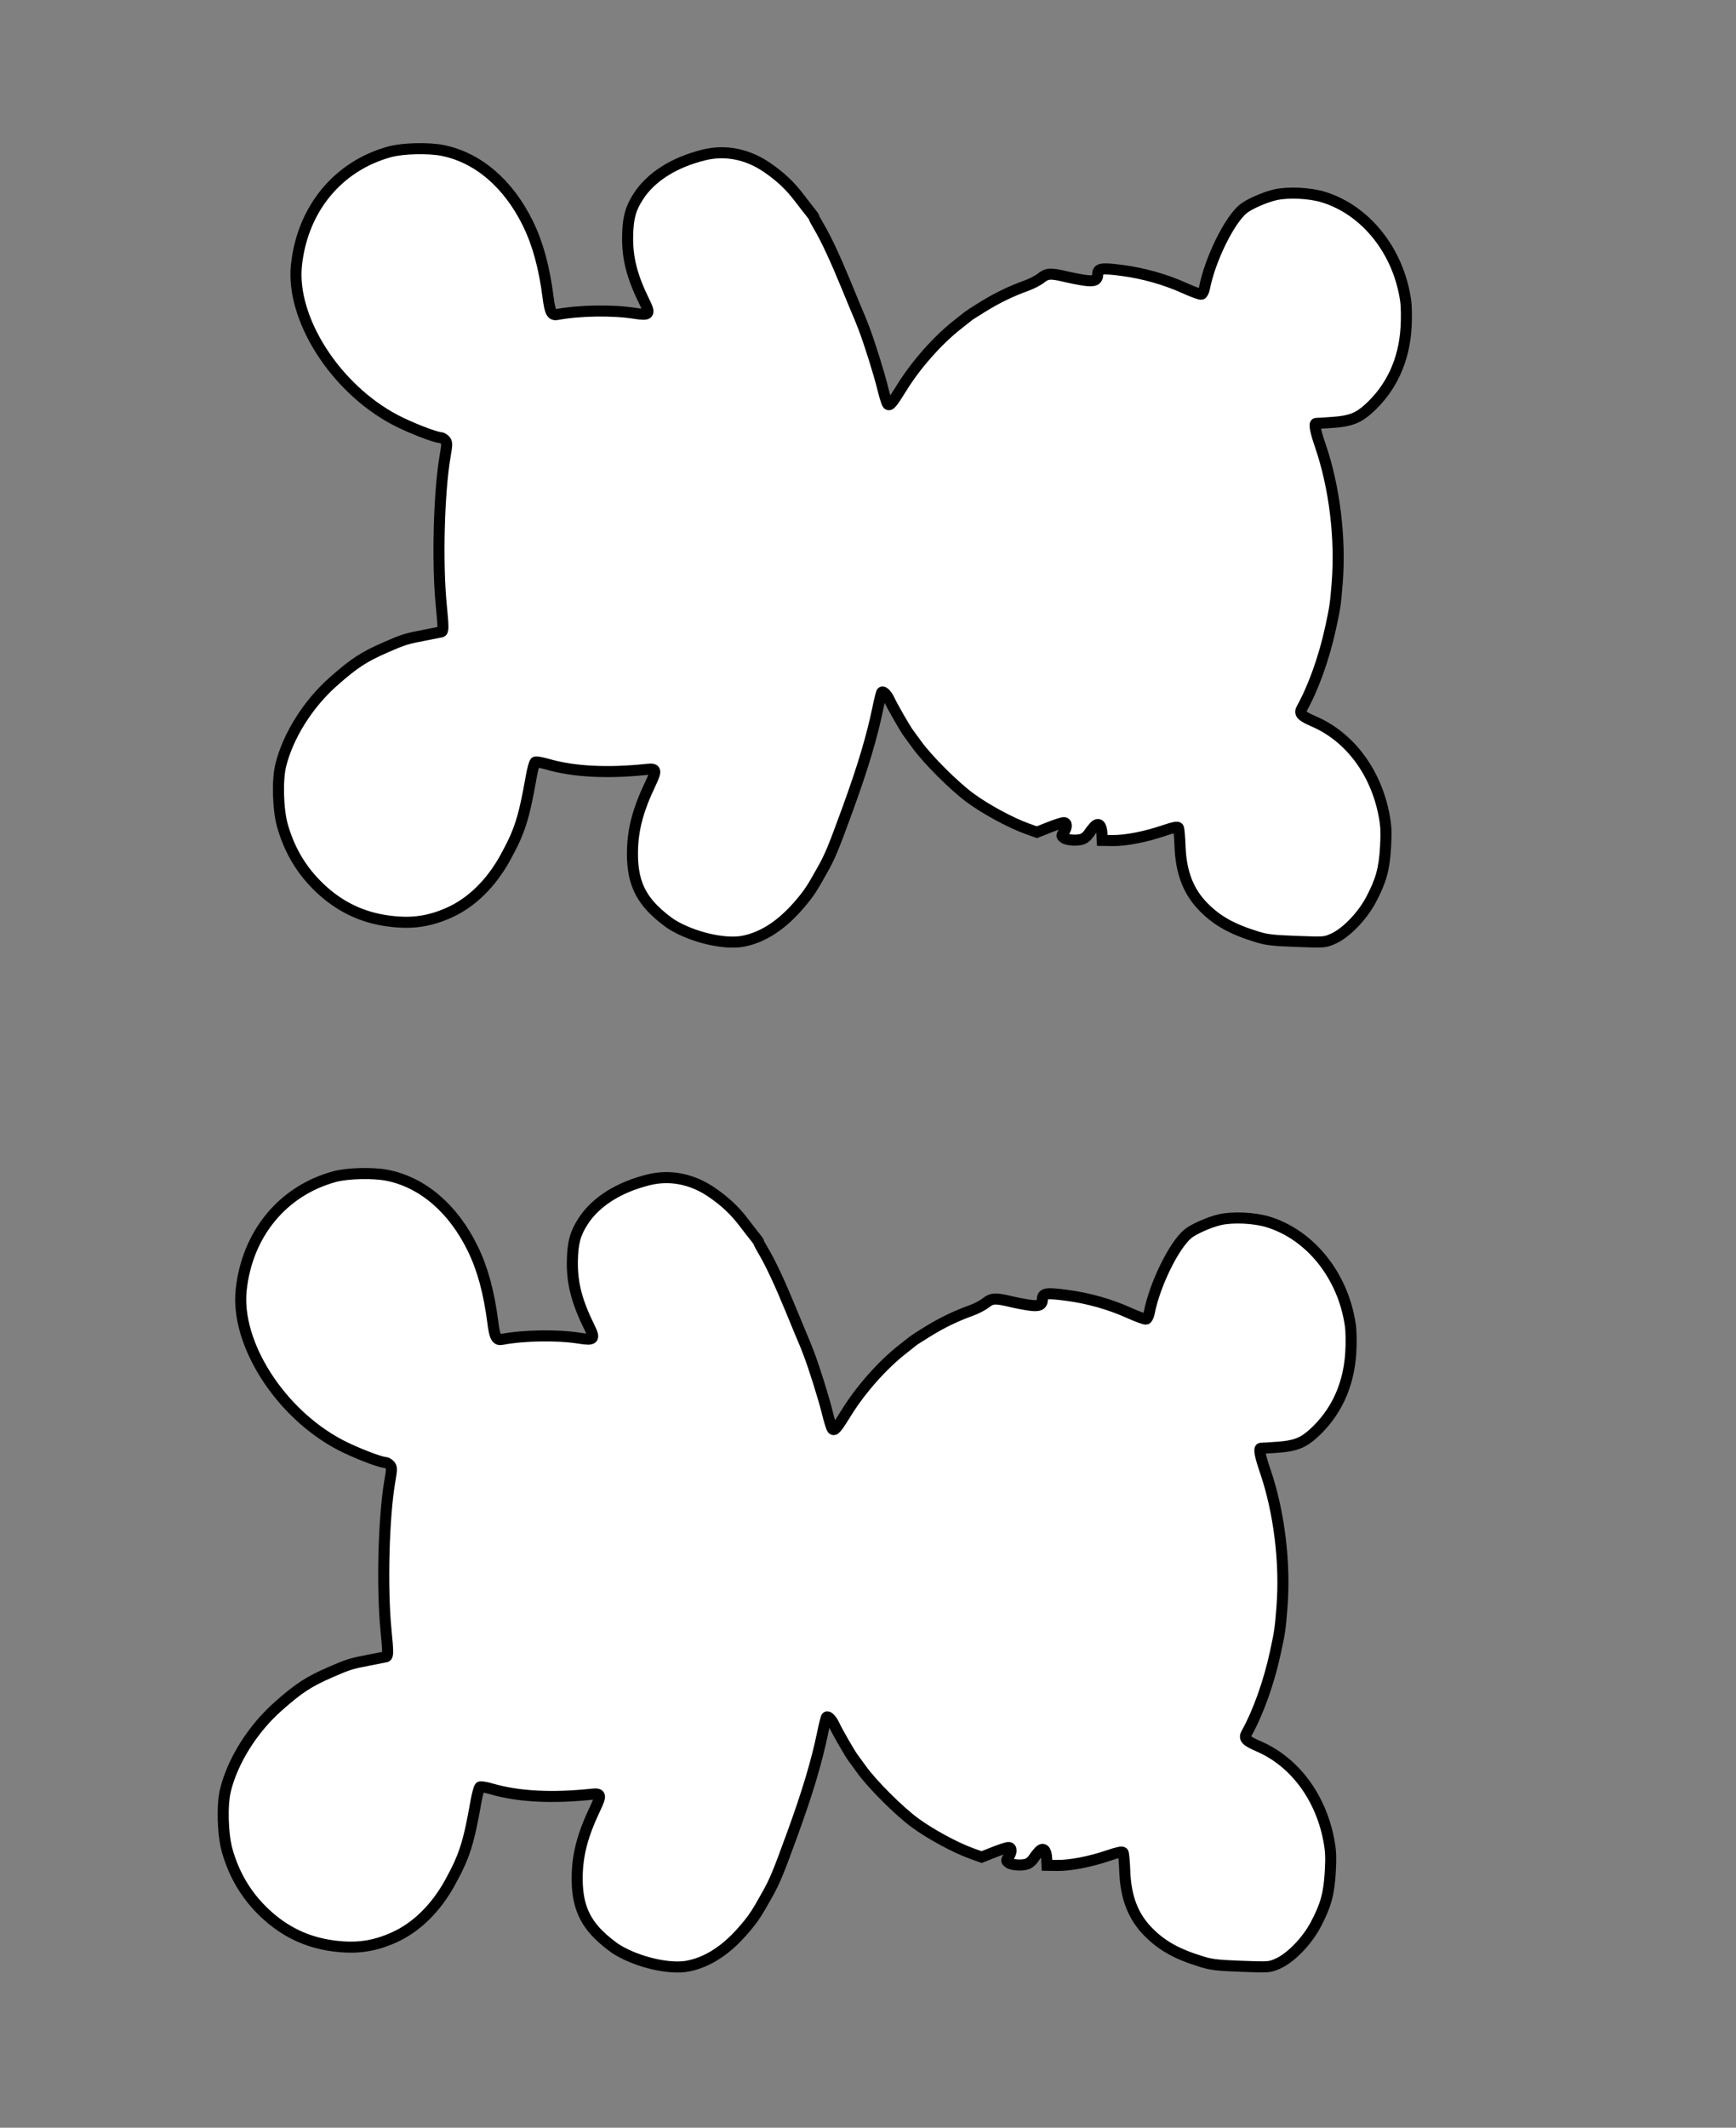
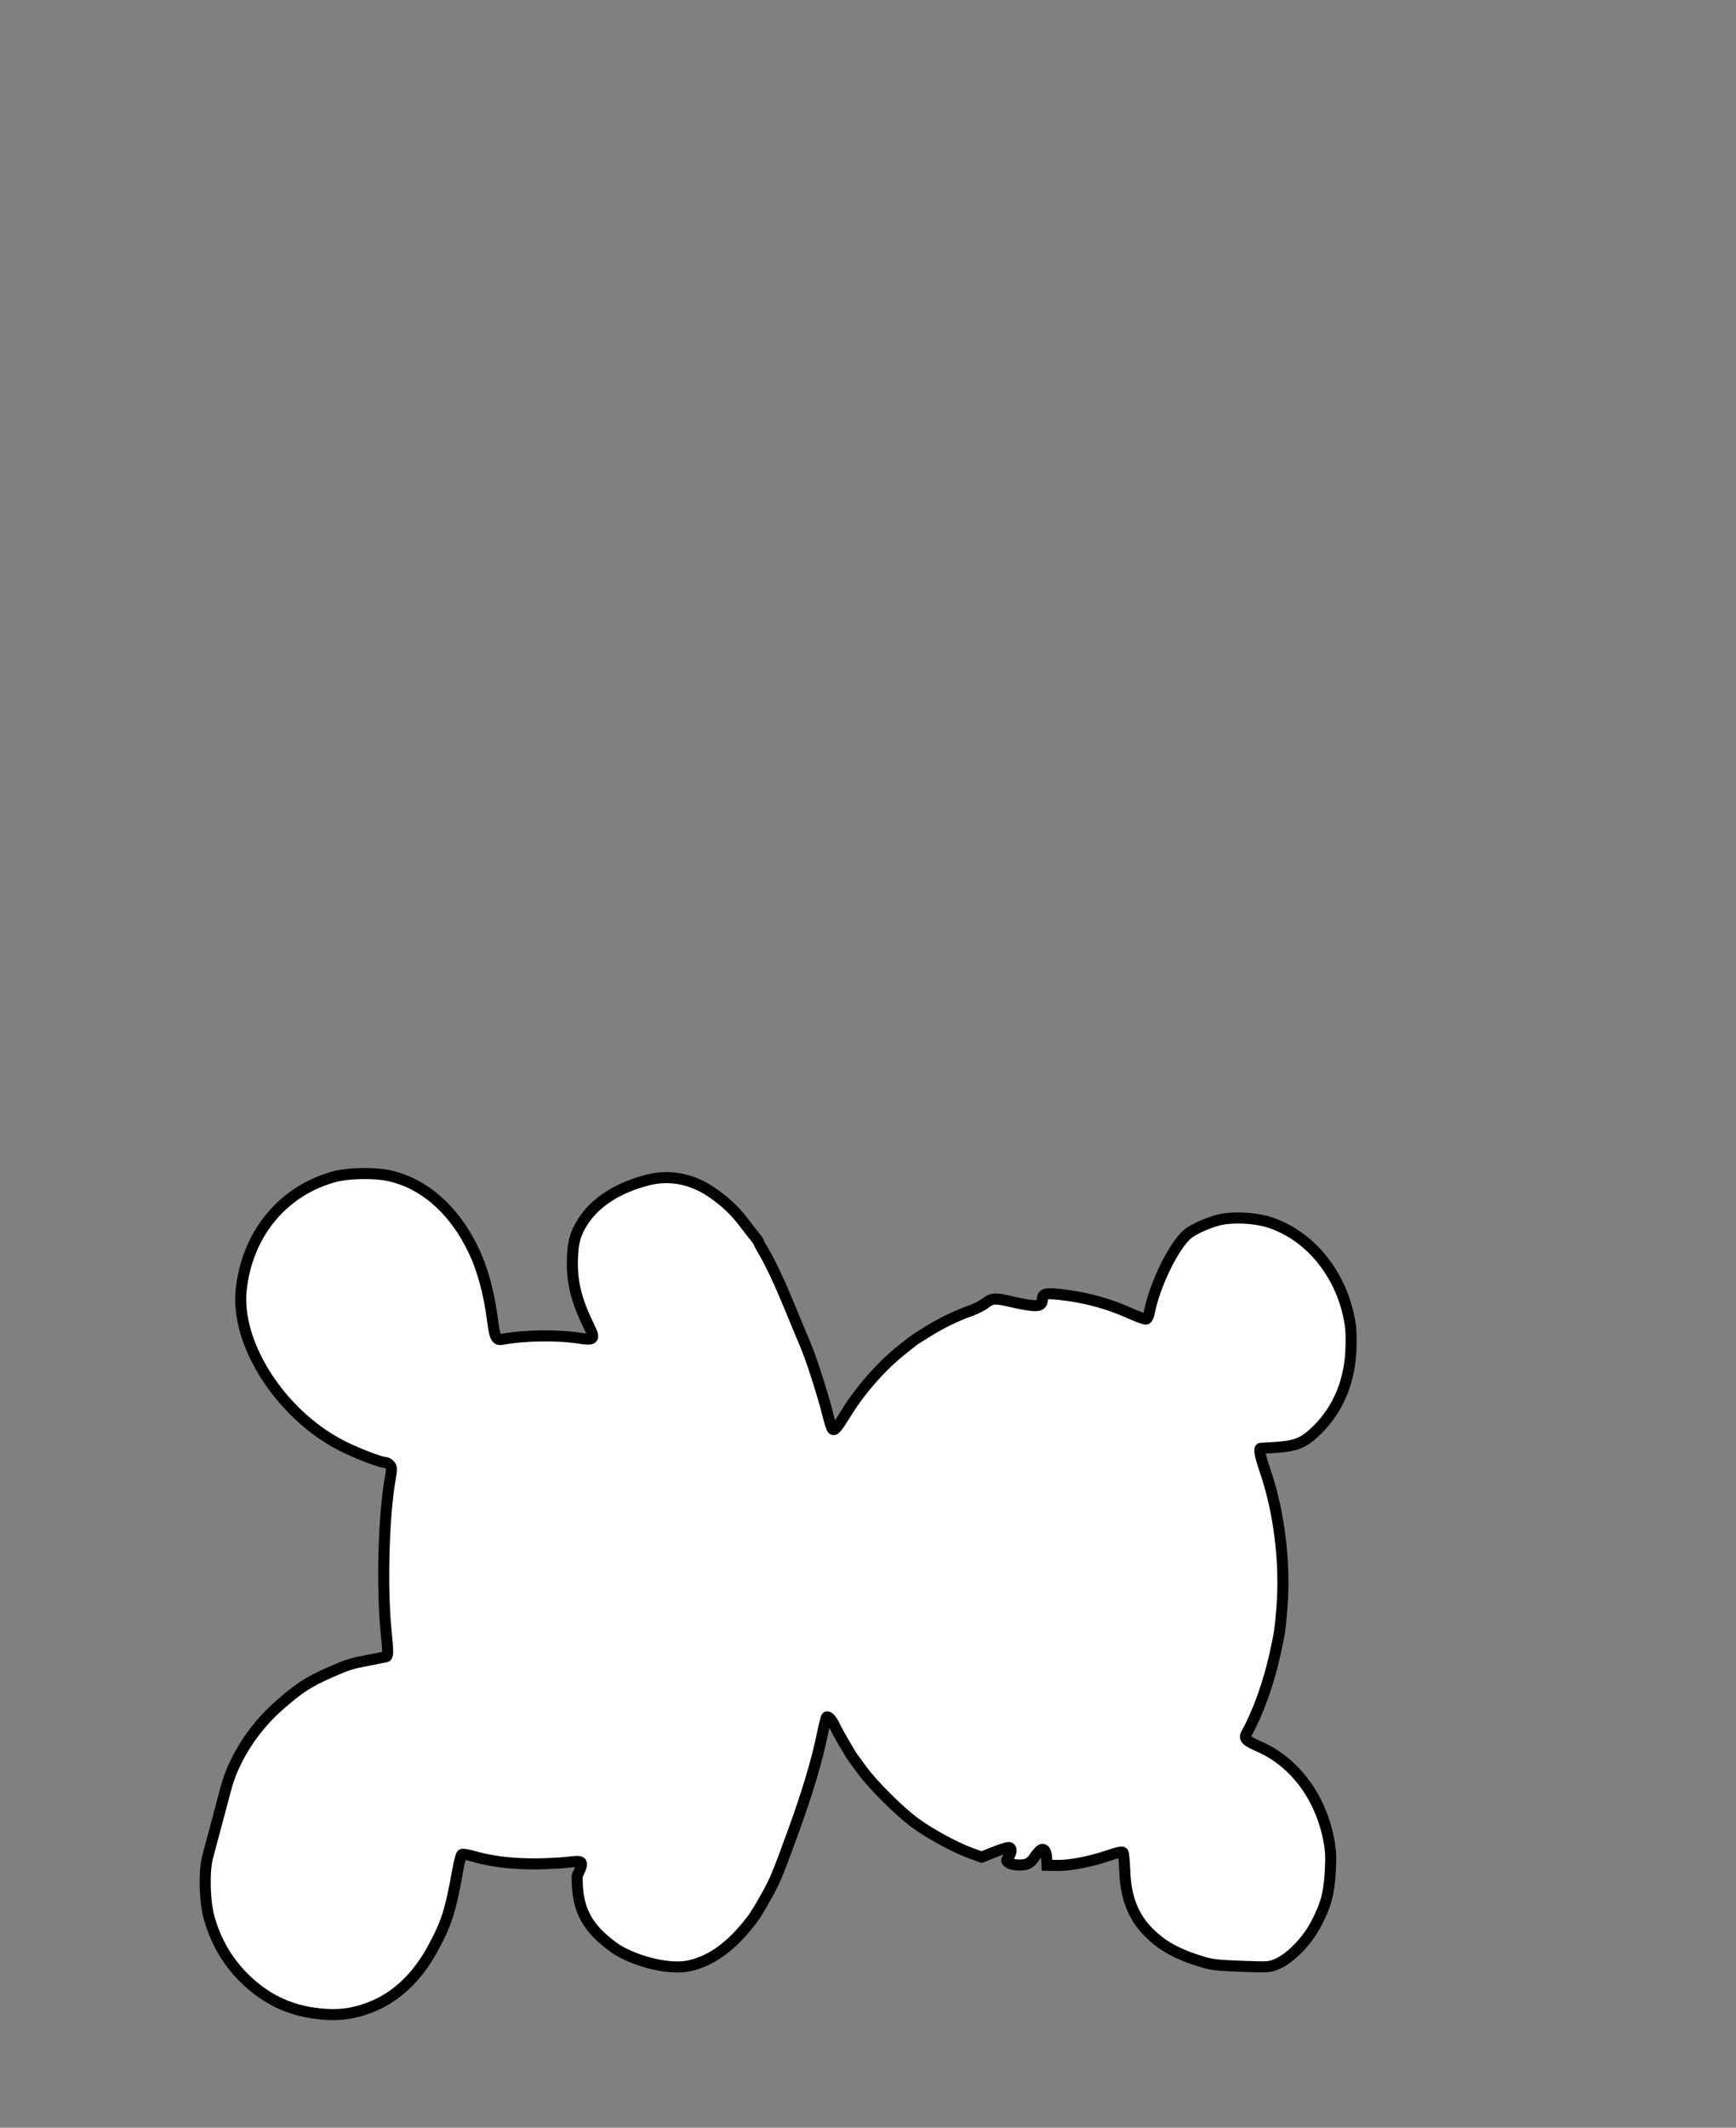
<svg xmlns="http://www.w3.org/2000/svg" width="471.129" height="577.149">
  <rect width="100%" height="100%" fill="#808080" stroke="none" />
  <title>TEDDY ARON</title>
  <g>
    <title>Layer 1</title>
    <g transform="rotate(106.5 212.553 428.811)" id="layer1">
-       <path stroke-width="3" stroke="#000000" fill="#ffffff" id="path3209" d="m309.958,557.819c-8.27,0.366 -18.057,-2.388 -25.86,-7.275c-6.377,-3.994 -8.71,-5.981 -12.981,-11.056c-3.296,-3.917 -3.813,-4.694 -6.142,-9.237c-0.973,-1.899 -1.891,-3.653 -2.039,-3.897c-0.341,-0.562 -1.253,-0.295 -7.066,2.068c-10.625,4.319 -29.134,9.282 -38.902,10.432c-3.337,0.393 -3.753,0.515 -4.201,1.234c-0.274,0.439 -0.418,1.103 -0.32,1.477c0.364,1.397 -0.253,8.701 -1.097,12.984c-3.565,18.091 -18.319,35.098 -32.725,37.724c-15.021,2.738 -28.949,-3.184 -36.617,-15.571c-1.919,-3.1 -4.071,-9.774 -4.416,-13.698c-0.857,-9.744 3.598,-19.669 12.484,-27.815c4.473,-4.101 10.055,-7.556 17.58,-10.882c3.788,-1.674 4.475,-2.354 3.767,-3.726c-2.754,-5.334 -5.503,-14.127 -6.277,-20.082c-0.511,-3.931 -0.976,-4.156 -3.591,-1.736c-5.717,5.29 -10.111,7.929 -15.876,9.537c-4.796,1.338 -7.409,1.404 -11.227,0.282c-6.016,-1.766 -11.58,-6.627 -15.801,-13.804c-3.042,-5.173 -3.622,-11.28 -1.652,-17.396c1.354,-4.204 2.96,-7.394 5.398,-10.725c1.234,-1.686 2.592,-3.583 3.018,-4.215c0.426,-0.632 0.88,-1.179 1.01,-1.215c0.13,-0.036 1.065,-0.96 2.078,-2.053c2.415,-2.605 6.941,-6.616 12.695,-11.25c2.559,-2.061 4.95,-3.993 5.313,-4.294c2.38,-1.97 3.177,-2.61 4.821,-3.87c3.379,-2.59 10.743,-7.537 14.217,-9.551c1.888,-1.095 3.562,-2.228 3.721,-2.519c0.365,-0.67 -0.519,-1.061 -5.368,-2.379c-7.126,-1.936 -15.277,-5.758 -20.911,-9.805c-1.49,-1.07 -2.82,-2.009 -2.955,-2.085c-0.136,-0.077 -1.684,-1.421 -3.441,-2.988c-3.365,-3.001 -6.212,-6.128 -8.856,-9.729c-0.875,-1.192 -2.262,-2.628 -3.081,-3.191c-1.71,-1.176 -2.052,-2.124 -2.271,-6.291c-0.08,-1.526 -0.303,-3.845 -0.495,-5.154c-0.404,-2.757 -1.019,-3.446 -2.663,-2.989c-1.476,0.41 -1.928,-0.57 -2.798,-6.07c-0.918,-5.8 -0.997,-11.913 -0.227,-17.531c0.338,-2.469 0.47,-4.696 0.293,-4.947c-0.177,-0.252 -0.994,-0.393 -1.814,-0.314c-7.821,0.755 -19.453,-1.206 -23.599,-3.98c-1.668,-1.116 -4.812,-4.847 -6.18,-7.335c-1.732,-3.15 -3.098,-8.73 -3.071,-12.548c0.086,-12.09 8.258,-23.791 20.561,-29.439c1.495,-0.686 4.509,-1.627 7.141,-2.228c8.685,-1.983 16.78,-0.782 23.875,3.541c3.222,1.964 4.638,3.812 6.286,8.209c0.798,2.128 1.499,4.056 1.559,4.284c0.16,0.614 2.023,-0.34 5.498,-2.814c9.595,-6.83 22.401,-12.402 34.304,-14.926c5.801,-1.23 6.541,-1.336 12.387,-1.769c8.149,-0.604 16.778,-0.124 23.035,1.282c1.569,0.353 2.015,-0.408 2.48,-4.231c1.262,-10.367 8.277,-19.821 18.759,-25.281c2.757,-1.436 4.342,-1.995 8.329,-2.935c5.841,-1.378 9.172,-1.438 14.921,-0.268c4.972,1.011 10.558,3.945 13.006,6.831c1.608,1.895 1.636,1.97 3.509,9.276c1.59,6.203 1.885,7.858 1.866,10.486c-0.051,7.157 -1.048,11.695 -3.591,16.332c-2.835,5.171 -7.245,8.587 -14.023,10.866c-2.375,0.798 -4.486,1.636 -4.69,1.861c-0.271,0.298 0.252,1.292 1.925,3.659c3.001,4.248 5.525,9.114 6.469,12.472l0.758,2.696l-1.72,0.604c-2.263,0.794 -2.744,1.786 -1.232,2.545c0.607,0.305 1.625,0.704 2.262,0.887c0.637,0.183 1.449,0.697 1.805,1.142c0.906,1.132 1.571,3.94 1.181,4.983c-0.31,0.829 -0.385,0.854 -1.467,0.487c-1.502,-0.509 -2.717,-0.16 -2.493,0.716c0.095,0.373 1.163,1.939 2.373,3.481l2.199,2.802l-0.164,2.861c-0.27,4.707 -1.861,12.236 -3.621,17.128c-1.822,5.066 -6.703,14.078 -9.748,17.999c-1.076,1.386 -2.155,2.8 -2.397,3.142c-0.677,0.954 -5.647,6.172 -6.98,7.328c-1.269,1.099 -2.014,2.381 -1.547,2.658c0.157,0.094 2.102,0.016 4.321,-0.173c8.027,-0.682 16.778,-0.659 28.695,0.077c11.456,0.708 13.547,0.929 17.779,1.882c5.652,1.273 6.999,1.679 10.255,3.093c7.032,3.054 11.776,7.021 14.395,12.036c2.329,4.46 2.871,13.294 1.204,19.62c-0.42,1.592 -1.56,4.349 -2.534,6.126c-2.875,5.246 -6.76,8.103 -13.605,10.007c-5.7,1.585 -11.21,1.734 -18.928,0.51c-3.95,-0.626 -4.407,-0.37 -3.449,1.935c4.165,10.025 6.317,18.964 6.362,26.424c0.01,1.604 0.18,3.074 0.378,3.266c0.198,0.192 2.02,0.162 4.048,-0.067c11.53,-1.302 15.162,-1.223 23.098,0.505c7.782,1.694 14.299,5.313 18.615,10.337c3.935,4.58 5.921,8.96 6.902,15.224c1.122,7.164 0.037,13.838 -3.317,20.402c-3.07,6.008 -7.377,10.706 -13.243,14.448c-3.81,2.43 -11.513,4.96 -15.661,5.144z" />
+       <path stroke-width="3" stroke="#000000" fill="#ffffff" id="path3209" d="m309.958,557.819c-8.27,0.366 -18.057,-2.388 -25.86,-7.275c-6.377,-3.994 -8.71,-5.981 -12.981,-11.056c-3.296,-3.917 -3.813,-4.694 -6.142,-9.237c-0.973,-1.899 -1.891,-3.653 -2.039,-3.897c-0.341,-0.562 -1.253,-0.295 -7.066,2.068c-10.625,4.319 -29.134,9.282 -38.902,10.432c-3.337,0.393 -3.753,0.515 -4.201,1.234c-0.274,0.439 -0.418,1.103 -0.32,1.477c0.364,1.397 -0.253,8.701 -1.097,12.984c-3.565,18.091 -18.319,35.098 -32.725,37.724c-15.021,2.738 -28.949,-3.184 -36.617,-15.571c-1.919,-3.1 -4.071,-9.774 -4.416,-13.698c-0.857,-9.744 3.598,-19.669 12.484,-27.815c4.473,-4.101 10.055,-7.556 17.58,-10.882c3.788,-1.674 4.475,-2.354 3.767,-3.726c-2.754,-5.334 -5.503,-14.127 -6.277,-20.082c-0.511,-3.931 -0.976,-4.156 -3.591,-1.736c-5.717,5.29 -10.111,7.929 -15.876,9.537c-4.796,1.338 -7.409,1.404 -11.227,0.282c-6.016,-1.766 -11.58,-6.627 -15.801,-13.804c-3.042,-5.173 -3.622,-11.28 -1.652,-17.396c1.354,-4.204 2.96,-7.394 5.398,-10.725c1.234,-1.686 2.592,-3.583 3.018,-4.215c0.426,-0.632 0.88,-1.179 1.01,-1.215c0.13,-0.036 1.065,-0.96 2.078,-2.053c2.415,-2.605 6.941,-6.616 12.695,-11.25c2.559,-2.061 4.95,-3.993 5.313,-4.294c2.38,-1.97 3.177,-2.61 4.821,-3.87c3.379,-2.59 10.743,-7.537 14.217,-9.551c1.888,-1.095 3.562,-2.228 3.721,-2.519c0.365,-0.67 -0.519,-1.061 -5.368,-2.379c-7.126,-1.936 -15.277,-5.758 -20.911,-9.805c-1.49,-1.07 -2.82,-2.009 -2.955,-2.085c-0.136,-0.077 -1.684,-1.421 -3.441,-2.988c-3.365,-3.001 -6.212,-6.128 -8.856,-9.729c-0.875,-1.192 -2.262,-2.628 -3.081,-3.191c-1.71,-1.176 -2.052,-2.124 -2.271,-6.291c-0.08,-1.526 -0.303,-3.845 -0.495,-5.154c-0.404,-2.757 -1.019,-3.446 -2.663,-2.989c-1.476,0.41 -1.928,-0.57 -2.798,-6.07c-0.918,-5.8 -0.997,-11.913 -0.227,-17.531c0.338,-2.469 0.47,-4.696 0.293,-4.947c-0.177,-0.252 -0.994,-0.393 -1.814,-0.314c-7.821,0.755 -19.453,-1.206 -23.599,-3.98c-1.668,-1.116 -4.812,-4.847 -6.18,-7.335c-1.732,-3.15 -3.098,-8.73 -3.071,-12.548c0.086,-12.09 8.258,-23.791 20.561,-29.439c1.495,-0.686 4.509,-1.627 7.141,-2.228c8.685,-1.983 16.78,-0.782 23.875,3.541c3.222,1.964 4.638,3.812 6.286,8.209c0.798,2.128 1.499,4.056 1.559,4.284c0.16,0.614 2.023,-0.34 5.498,-2.814c9.595,-6.83 22.401,-12.402 34.304,-14.926c5.801,-1.23 6.541,-1.336 12.387,-1.769c8.149,-0.604 16.778,-0.124 23.035,1.282c1.569,0.353 2.015,-0.408 2.48,-4.231c1.262,-10.367 8.277,-19.821 18.759,-25.281c2.757,-1.436 4.342,-1.995 8.329,-2.935c5.841,-1.378 9.172,-1.438 14.921,-0.268c4.972,1.011 10.558,3.945 13.006,6.831c1.608,1.895 1.636,1.97 3.509,9.276c1.59,6.203 1.885,7.858 1.866,10.486c-0.051,7.157 -1.048,11.695 -3.591,16.332c-2.835,5.171 -7.245,8.587 -14.023,10.866c-2.375,0.798 -4.486,1.636 -4.69,1.861c-0.271,0.298 0.252,1.292 1.925,3.659c3.001,4.248 5.525,9.114 6.469,12.472l0.758,2.696l-1.72,0.604c-2.263,0.794 -2.744,1.786 -1.232,2.545c0.607,0.305 1.625,0.704 2.262,0.887c0.637,0.183 1.449,0.697 1.805,1.142c0.906,1.132 1.571,3.94 1.181,4.983c-0.31,0.829 -0.385,0.854 -1.467,0.487c-1.502,-0.509 -2.717,-0.16 -2.493,0.716c0.095,0.373 1.163,1.939 2.373,3.481l2.199,2.802l-0.164,2.861c-0.27,4.707 -1.861,12.236 -3.621,17.128c-1.822,5.066 -6.703,14.078 -9.748,17.999c-1.076,1.386 -2.155,2.8 -2.397,3.142c-0.677,0.954 -5.647,6.172 -6.98,7.328c-1.269,1.099 -2.014,2.381 -1.547,2.658c0.157,0.094 2.102,0.016 4.321,-0.173c8.027,-0.682 16.778,-0.659 28.695,0.077c11.456,0.708 13.547,0.929 17.779,1.882c5.652,1.273 6.999,1.679 10.255,3.093c7.032,3.054 11.776,7.021 14.395,12.036c2.329,4.46 2.871,13.294 1.204,19.62c-0.42,1.592 -1.56,4.349 -2.534,6.126c-2.875,5.246 -6.76,8.103 -13.605,10.007c-3.95,-0.626 -4.407,-0.37 -3.449,1.935c4.165,10.025 6.317,18.964 6.362,26.424c0.01,1.604 0.18,3.074 0.378,3.266c0.198,0.192 2.02,0.162 4.048,-0.067c11.53,-1.302 15.162,-1.223 23.098,0.505c7.782,1.694 14.299,5.313 18.615,10.337c3.935,4.58 5.921,8.96 6.902,15.224c1.122,7.164 0.037,13.838 -3.317,20.402c-3.07,6.008 -7.377,10.706 -13.243,14.448c-3.81,2.43 -11.513,4.96 -15.661,5.144z" />
    </g>
    <g id="svg_1" transform="rotate(106.5 227.553 150.811)">
-       <path id="svg_2" stroke-width="3" stroke="#000000" fill="#ffffff" d="m324.958,279.819c-8.27,0.366 -18.057,-2.388 -25.86,-7.275c-6.377,-3.994 -8.71,-5.981 -12.981,-11.056c-3.296,-3.917 -3.813,-4.694 -6.142,-9.237c-0.973,-1.899 -1.891,-3.653 -2.039,-3.897c-0.341,-0.562 -1.253,-0.295 -7.066,2.068c-10.625,4.319 -29.134,9.282 -38.902,10.432c-3.337,0.393 -3.753,0.515 -4.201,1.234c-0.274,0.439 -0.418,1.103 -0.32,1.477c0.364,1.397 -0.253,8.701 -1.097,12.984c-3.565,18.091 -18.319,35.098 -32.725,37.724c-15.021,2.738 -28.949,-3.184 -36.617,-15.571c-1.919,-3.1 -4.071,-9.774 -4.416,-13.698c-0.857,-9.744 3.598,-19.669 12.484,-27.815c4.473,-4.101 10.055,-7.556 17.58,-10.882c3.788,-1.674 4.475,-2.354 3.767,-3.726c-2.754,-5.334 -5.503,-14.127 -6.277,-20.082c-0.511,-3.931 -0.976,-4.156 -3.591,-1.736c-5.717,5.29 -10.111,7.929 -15.876,9.537c-4.796,1.338 -7.409,1.404 -11.227,0.282c-6.016,-1.766 -11.58,-6.627 -15.801,-13.804c-3.042,-5.173 -3.622,-11.28 -1.652,-17.396c1.354,-4.204 2.96,-7.394 5.398,-10.725c1.234,-1.686 2.592,-3.583 3.018,-4.215c0.426,-0.632 0.88,-1.179 1.01,-1.215c0.13,-0.036 1.065,-0.96 2.078,-2.053c2.415,-2.605 6.941,-6.616 12.695,-11.25c2.559,-2.061 4.95,-3.993 5.313,-4.294c2.38,-1.97 3.177,-2.61 4.821,-3.87c3.379,-2.59 10.743,-7.537 14.217,-9.551c1.888,-1.095 3.562,-2.228 3.721,-2.519c0.365,-0.67 -0.519,-1.061 -5.368,-2.379c-7.126,-1.936 -15.277,-5.758 -20.911,-9.805c-1.49,-1.07 -2.82,-2.009 -2.955,-2.085c-0.136,-0.077 -1.684,-1.421 -3.441,-2.988c-3.365,-3.001 -6.212,-6.128 -8.856,-9.729c-0.875,-1.192 -2.262,-2.628 -3.081,-3.191c-1.71,-1.176 -2.052,-2.124 -2.271,-6.291c-0.08,-1.526 -0.303,-3.845 -0.495,-5.154c-0.404,-2.757 -1.019,-3.446 -2.663,-2.989c-1.476,0.41 -1.928,-0.57 -2.798,-6.07c-0.918,-5.8 -0.997,-11.913 -0.227,-17.531c0.338,-2.469 0.47,-4.696 0.293,-4.947c-0.177,-0.252 -0.994,-0.393 -1.814,-0.314c-7.821,0.755 -19.453,-1.206 -23.599,-3.98c-1.668,-1.116 -4.812,-4.847 -6.18,-7.335c-1.732,-3.15 -3.098,-8.73 -3.071,-12.548c0.086,-12.09 8.258,-23.791 20.561,-29.439c1.495,-0.686 4.509,-1.627 7.141,-2.228c8.685,-1.983 16.78,-0.782 23.875,3.541c3.222,1.964 4.638,3.812 6.286,8.209c0.798,2.128 1.499,4.056 1.559,4.284c0.16,0.614 2.023,-0.34 5.498,-2.814c9.595,-6.83 22.401,-12.402 34.304,-14.926c5.801,-1.23 6.541,-1.336 12.387,-1.769c8.149,-0.604 16.778,-0.124 23.035,1.282c1.569,0.353 2.015,-0.408 2.48,-4.231c1.262,-10.367 8.277,-19.821 18.759,-25.281c2.757,-1.436 4.342,-1.995 8.329,-2.935c5.841,-1.378 9.172,-1.438 14.921,-0.268c4.972,1.011 10.558,3.945 13.006,6.831c1.608,1.895 1.636,1.97 3.509,9.276c1.59,6.203 1.885,7.858 1.866,10.486c-0.051,7.157 -1.048,11.695 -3.591,16.332c-2.835,5.171 -7.245,8.587 -14.023,10.866c-2.375,0.798 -4.486,1.636 -4.69,1.861c-0.271,0.298 0.252,1.292 1.925,3.659c3.001,4.248 5.525,9.114 6.469,12.472l0.758,2.696l-1.72,0.604c-2.263,0.794 -2.744,1.786 -1.232,2.545c0.607,0.305 1.625,0.704 2.262,0.887c0.637,0.183 1.449,0.697 1.805,1.142c0.906,1.132 1.571,3.94 1.181,4.983c-0.31,0.829 -0.385,0.854 -1.467,0.487c-1.502,-0.509 -2.717,-0.16 -2.493,0.716c0.095,0.373 1.163,1.939 2.373,3.481l2.199,2.802l-0.164,2.861c-0.27,4.707 -1.861,12.236 -3.621,17.128c-1.822,5.066 -6.703,14.078 -9.748,17.999c-1.076,1.386 -2.155,2.8 -2.397,3.142c-0.677,0.954 -5.647,6.172 -6.98,7.328c-1.269,1.099 -2.014,2.381 -1.547,2.658c0.157,0.094 2.102,0.016 4.321,-0.173c8.027,-0.682 16.778,-0.659 28.695,0.077c11.456,0.708 13.547,0.929 17.779,1.882c5.652,1.273 6.999,1.679 10.255,3.093c7.032,3.054 11.776,7.021 14.395,12.036c2.329,4.46 2.871,13.294 1.204,19.62c-0.42,1.592 -1.56,4.349 -2.534,6.126c-2.875,5.246 -6.76,8.103 -13.605,10.007c-5.7,1.585 -11.21,1.734 -18.928,0.51c-3.95,-0.626 -4.407,-0.37 -3.449,1.935c4.165,10.025 6.317,18.964 6.362,26.424c0.01,1.604 0.18,3.074 0.378,3.266c0.198,0.192 2.02,0.162 4.048,-0.067c11.53,-1.302 15.162,-1.223 23.098,0.505c7.782,1.694 14.299,5.313 18.615,10.337c3.935,4.58 5.921,8.96 6.902,15.224c1.122,7.164 0.037,13.838 -3.317,20.402c-3.07,6.008 -7.377,10.706 -13.243,14.448c-3.81,2.43 -11.513,4.96 -15.661,5.144z" />
-     </g>
+       </g>
  </g>
</svg>